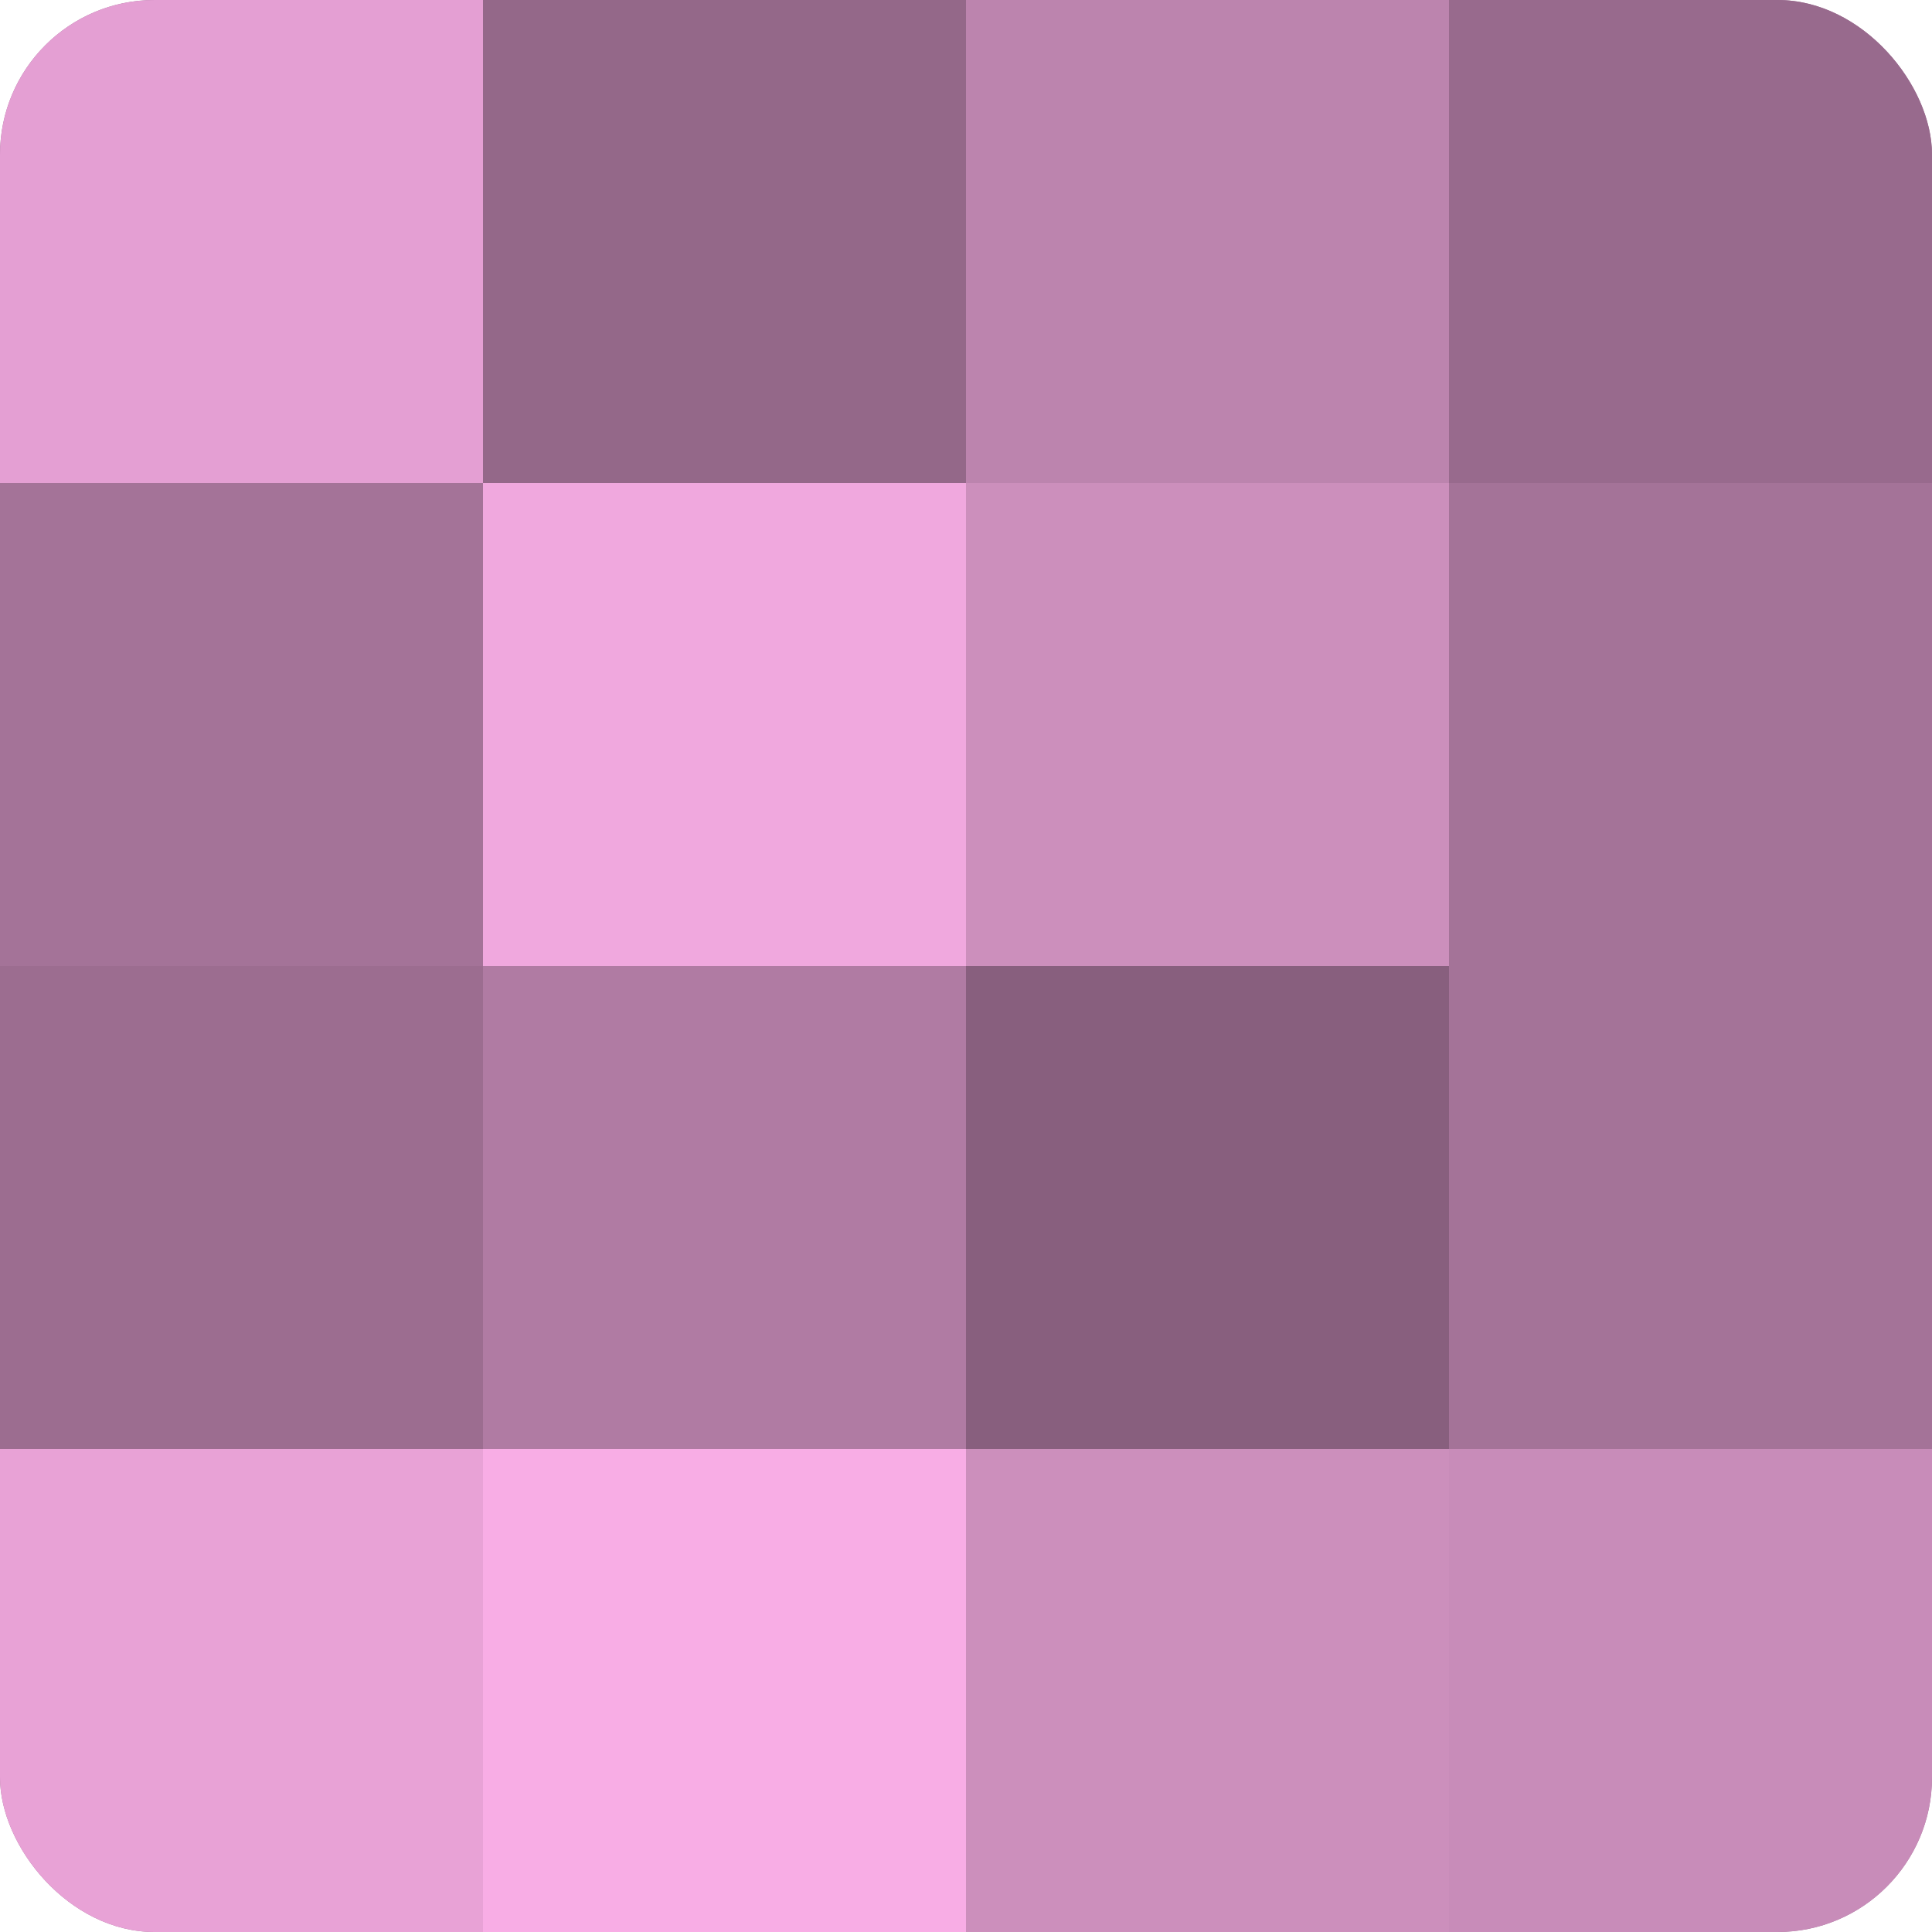
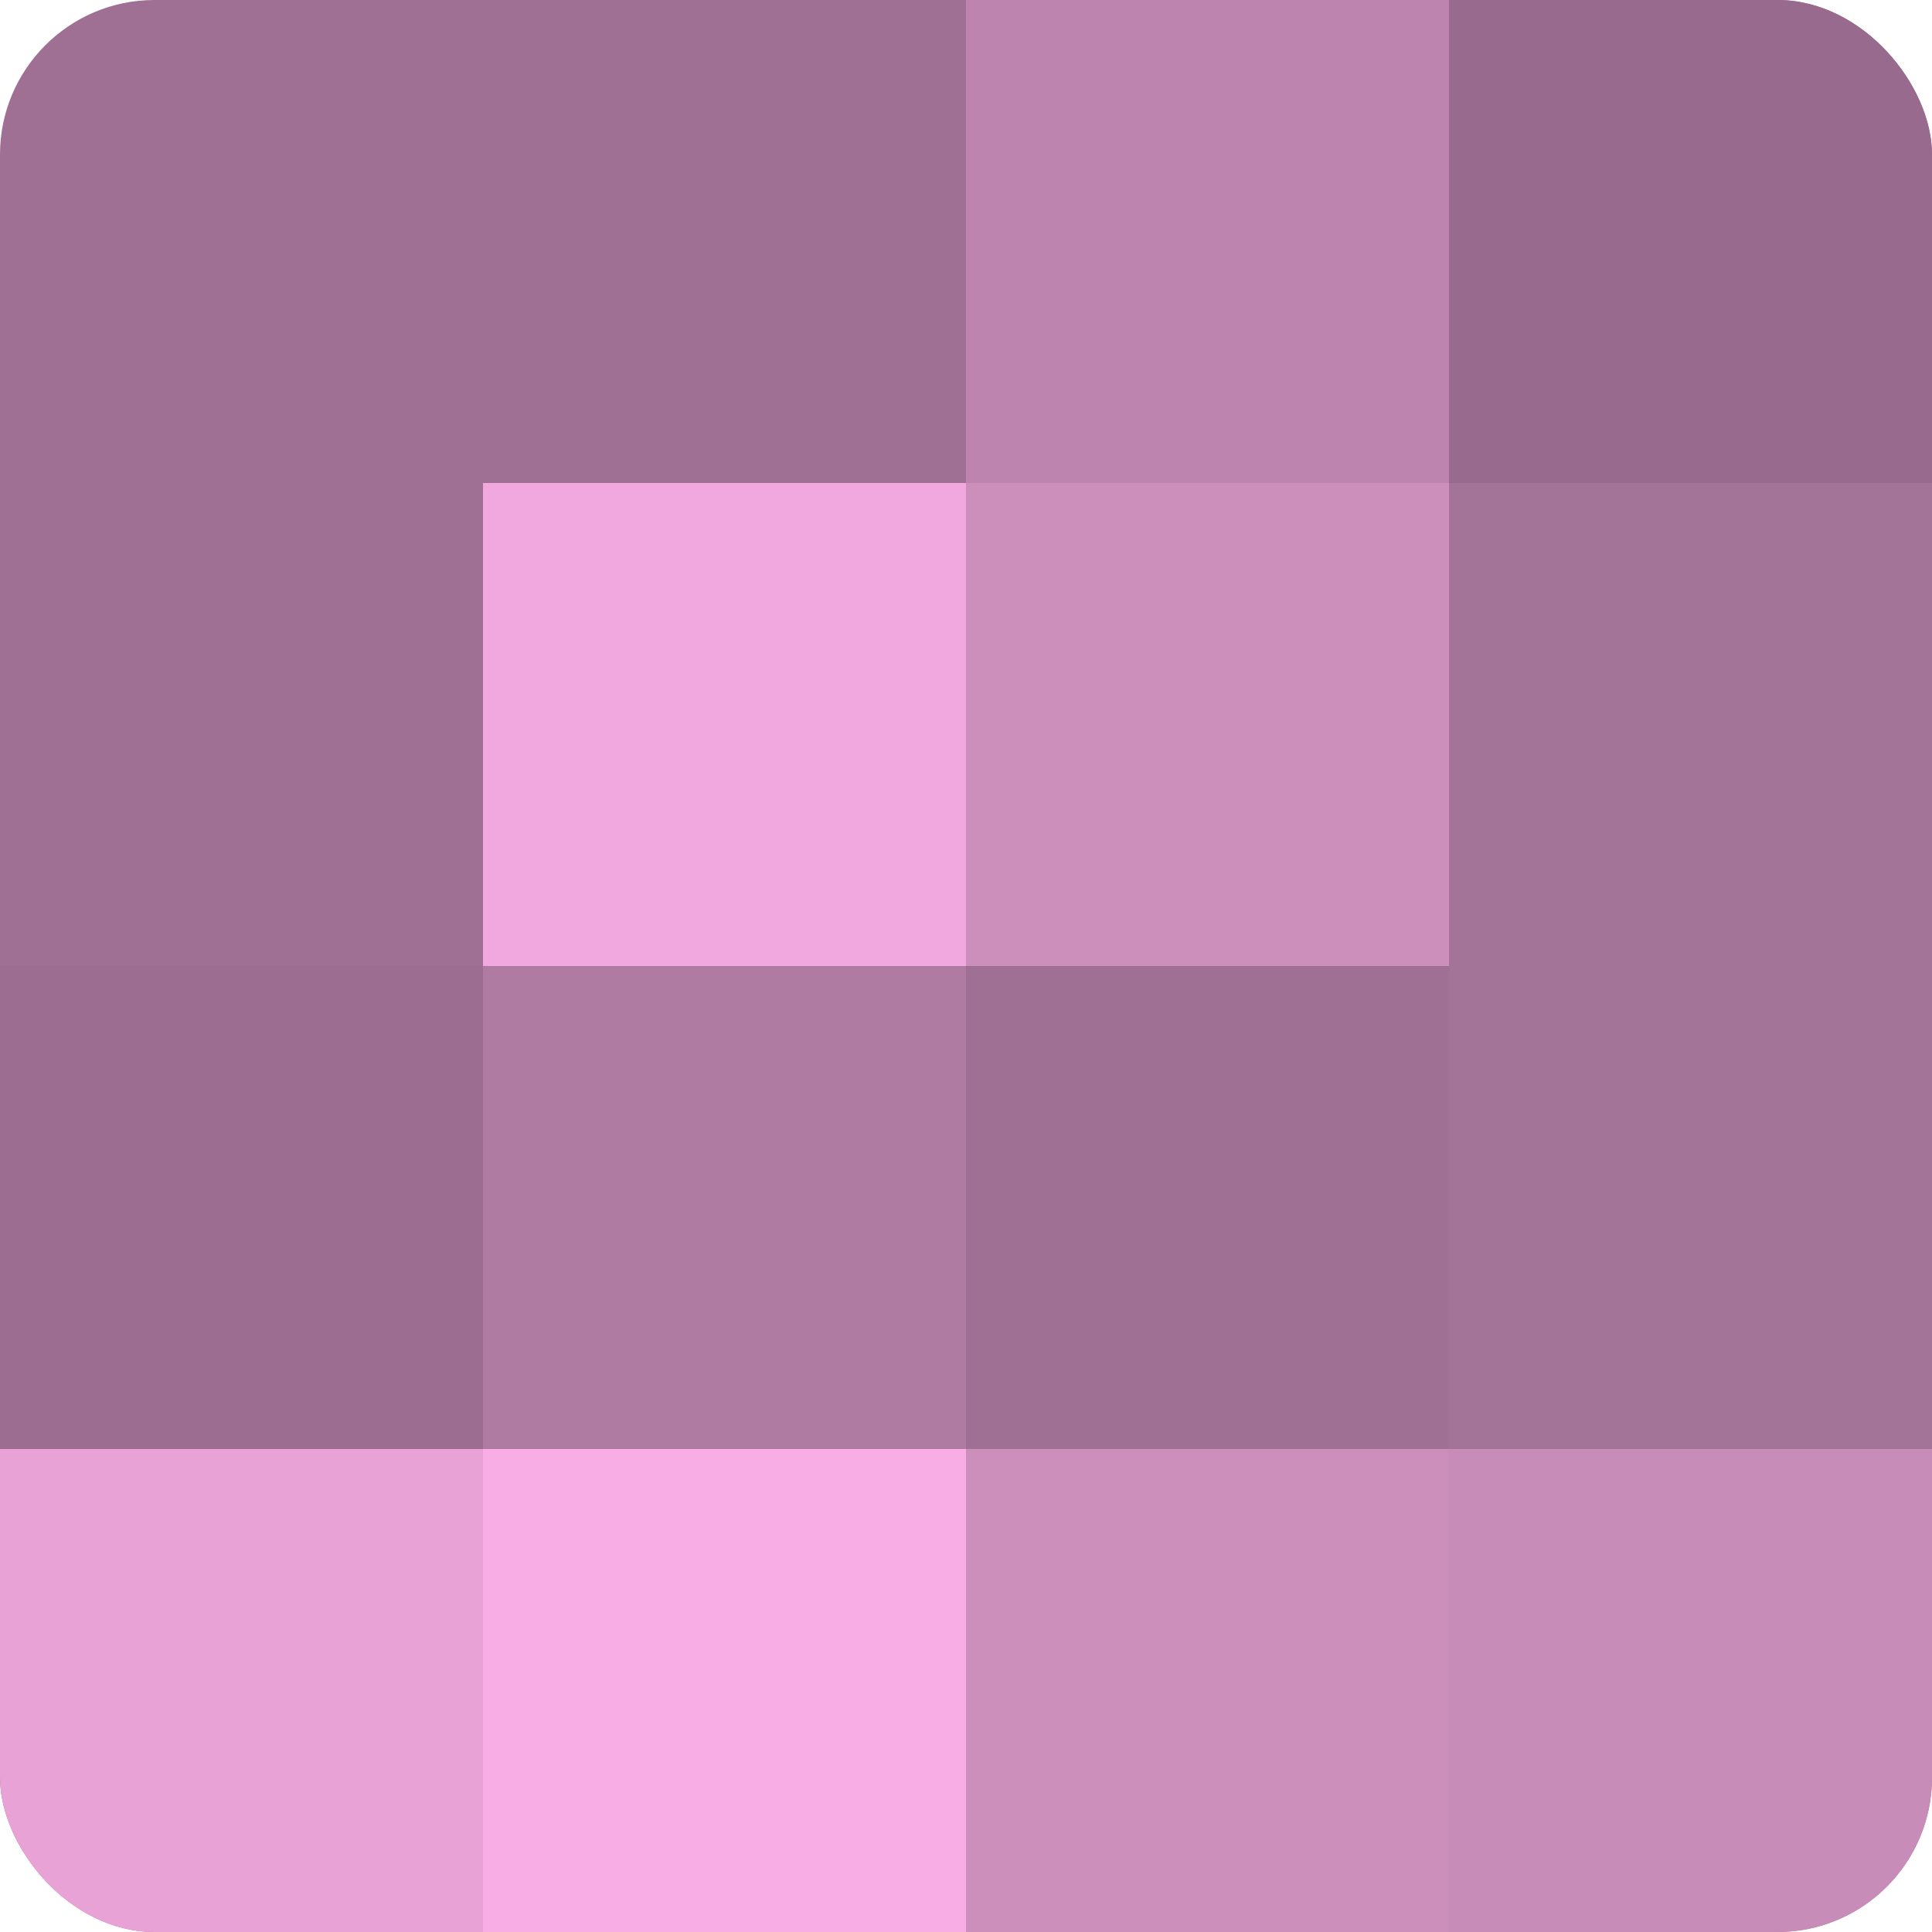
<svg xmlns="http://www.w3.org/2000/svg" width="60" height="60" viewBox="0 0 100 100" preserveAspectRatio="xMidYMid meet">
  <defs>
    <clipPath id="c" width="100" height="100">
      <rect width="100" height="100" rx="8" ry="8" />
    </clipPath>
  </defs>
  <g clip-path="url(#c)">
    <rect width="100" height="100" fill="#a07094" />
-     <rect width="25" height="25" fill="#e49fd3" />
-     <rect y="25" width="25" height="25" fill="#a47398" />
    <rect y="50" width="25" height="25" fill="#9c6d90" />
    <rect y="75" width="25" height="25" fill="#e8a2d6" />
-     <rect x="25" width="25" height="25" fill="#946889" />
    <rect x="25" y="25" width="25" height="25" fill="#f0a8de" />
    <rect x="25" y="50" width="25" height="25" fill="#b07ba3" />
    <rect x="25" y="75" width="25" height="25" fill="#f8ade5" />
    <rect x="50" width="25" height="25" fill="#bc84ae" />
    <rect x="50" y="25" width="25" height="25" fill="#cc8fbc" />
-     <rect x="50" y="50" width="25" height="25" fill="#885f7e" />
    <rect x="50" y="75" width="25" height="25" fill="#cc8fbc" />
    <rect x="75" width="25" height="25" fill="#986a8d" />
    <rect x="75" y="25" width="25" height="25" fill="#a47398" />
    <rect x="75" y="50" width="25" height="25" fill="#a47398" />
    <rect x="75" y="75" width="25" height="25" fill="#c88cb9" />
  </g>
</svg>